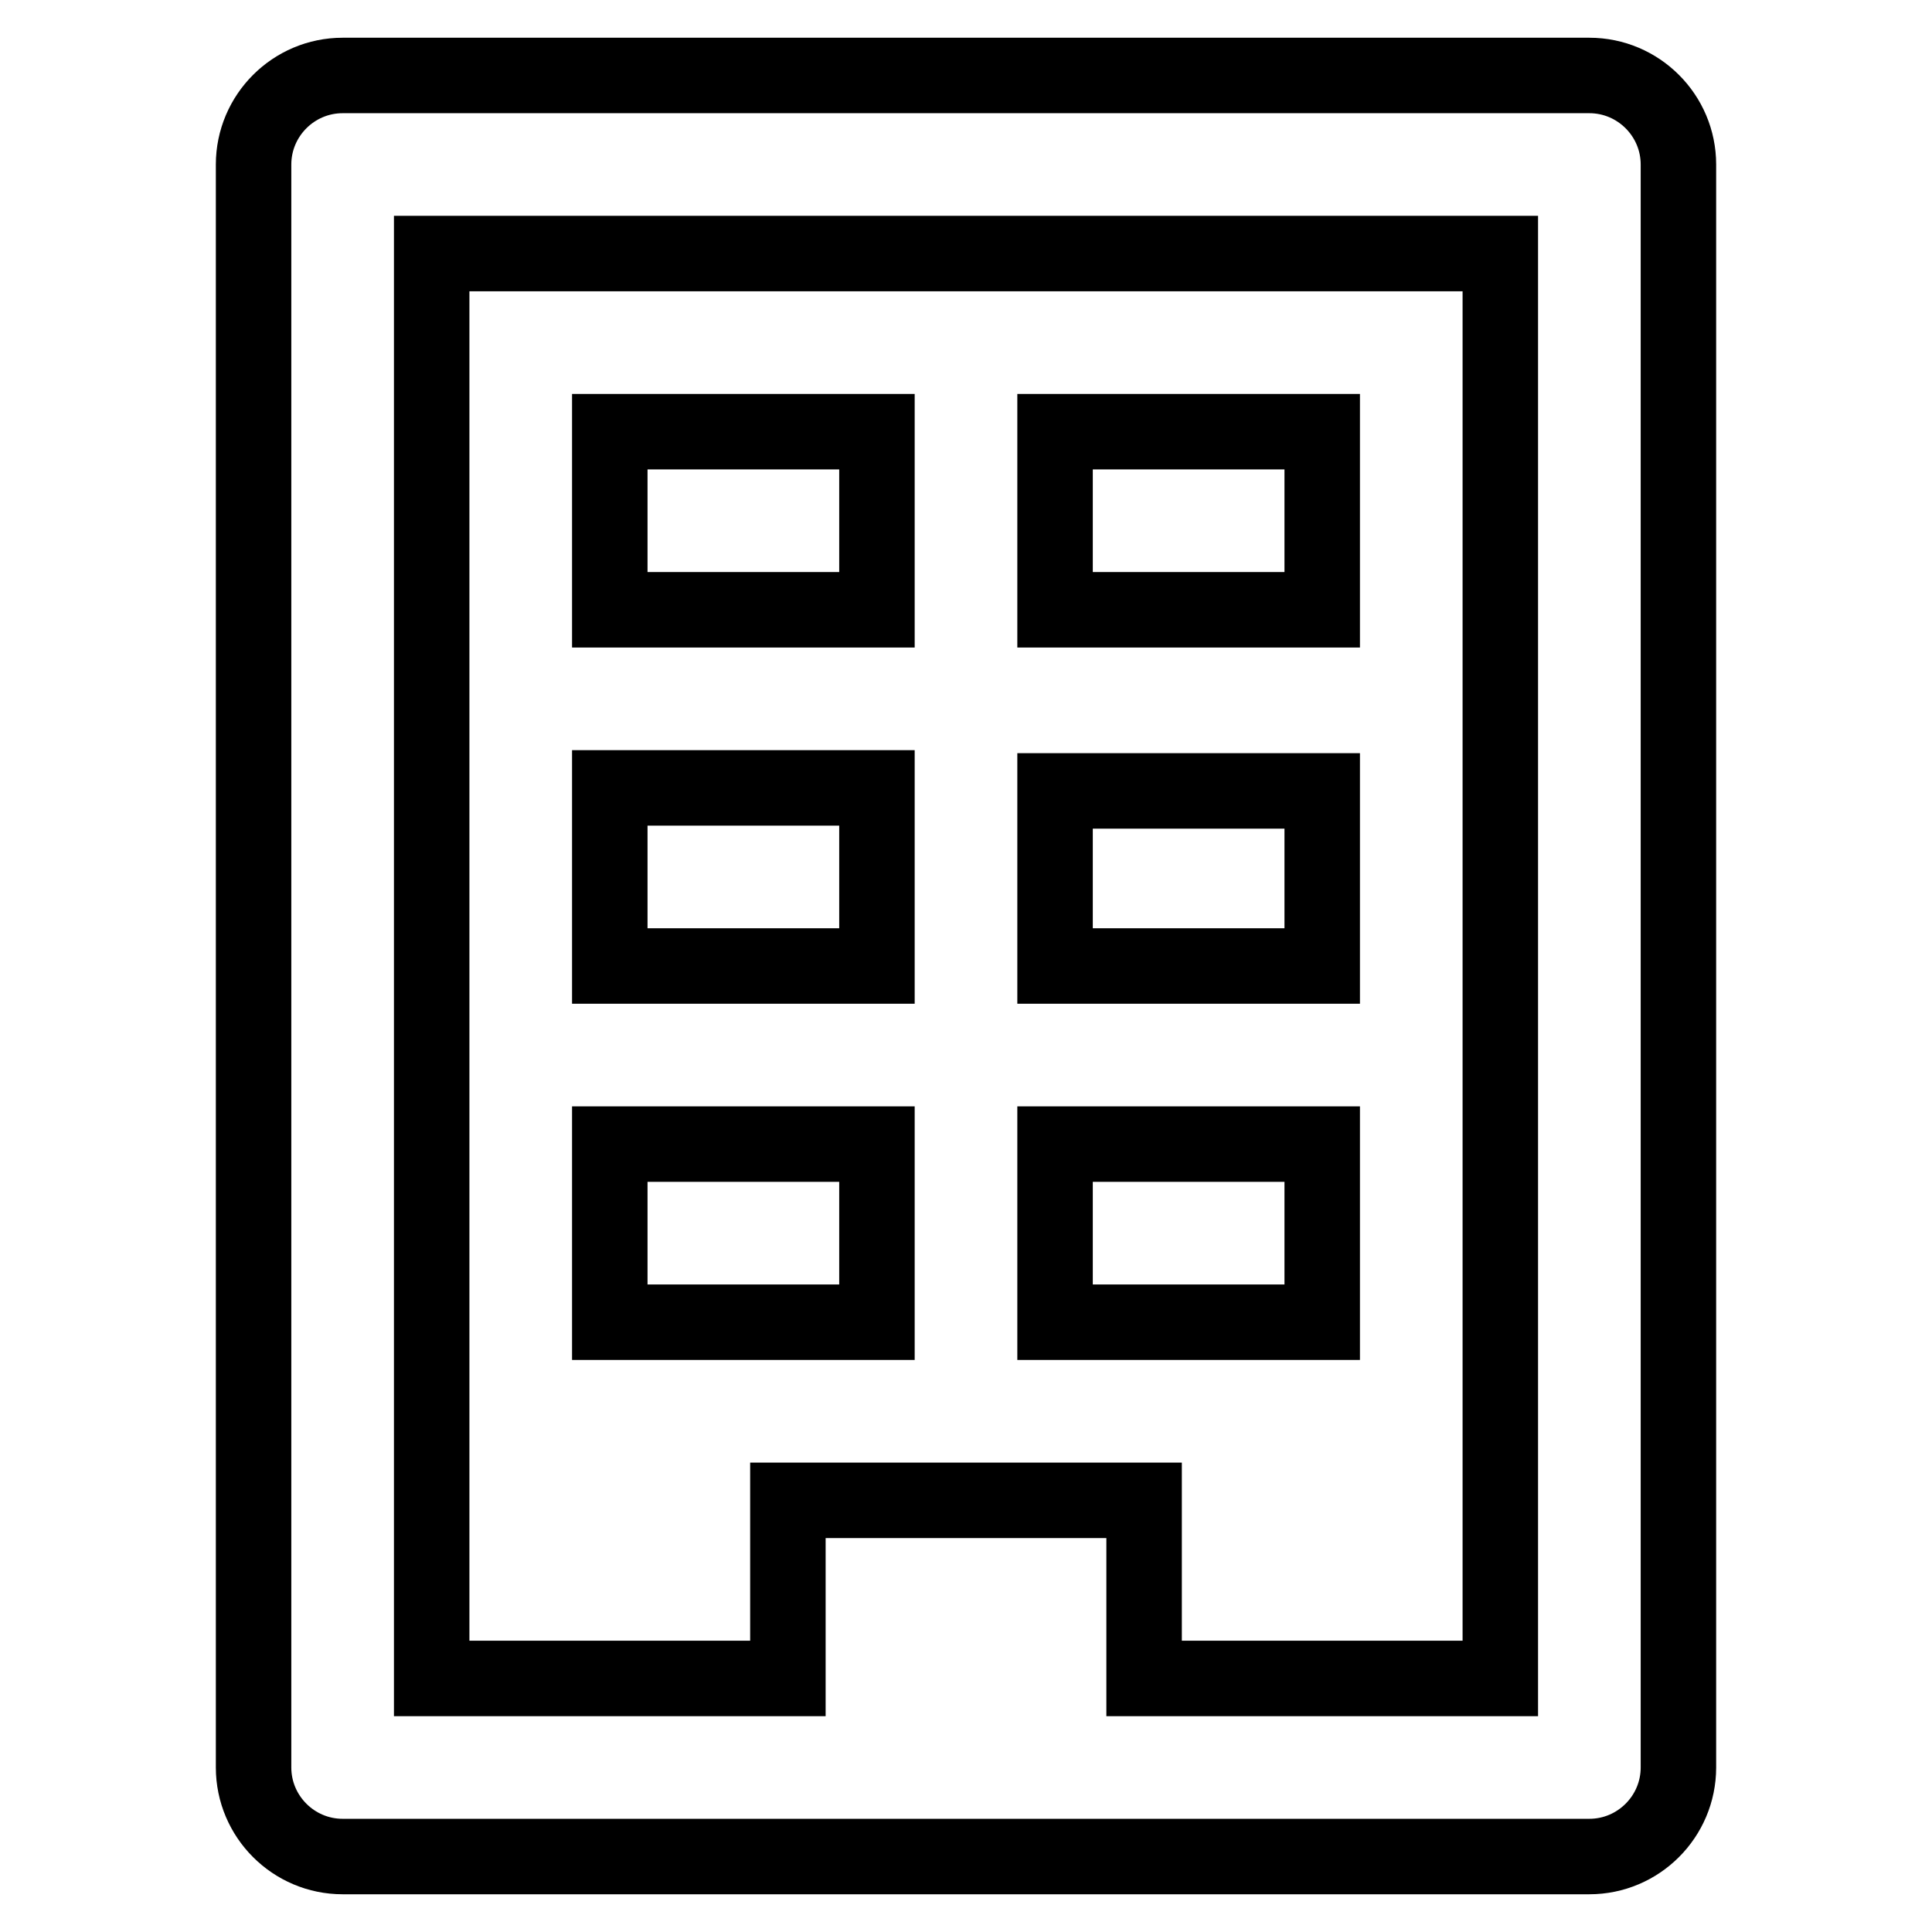
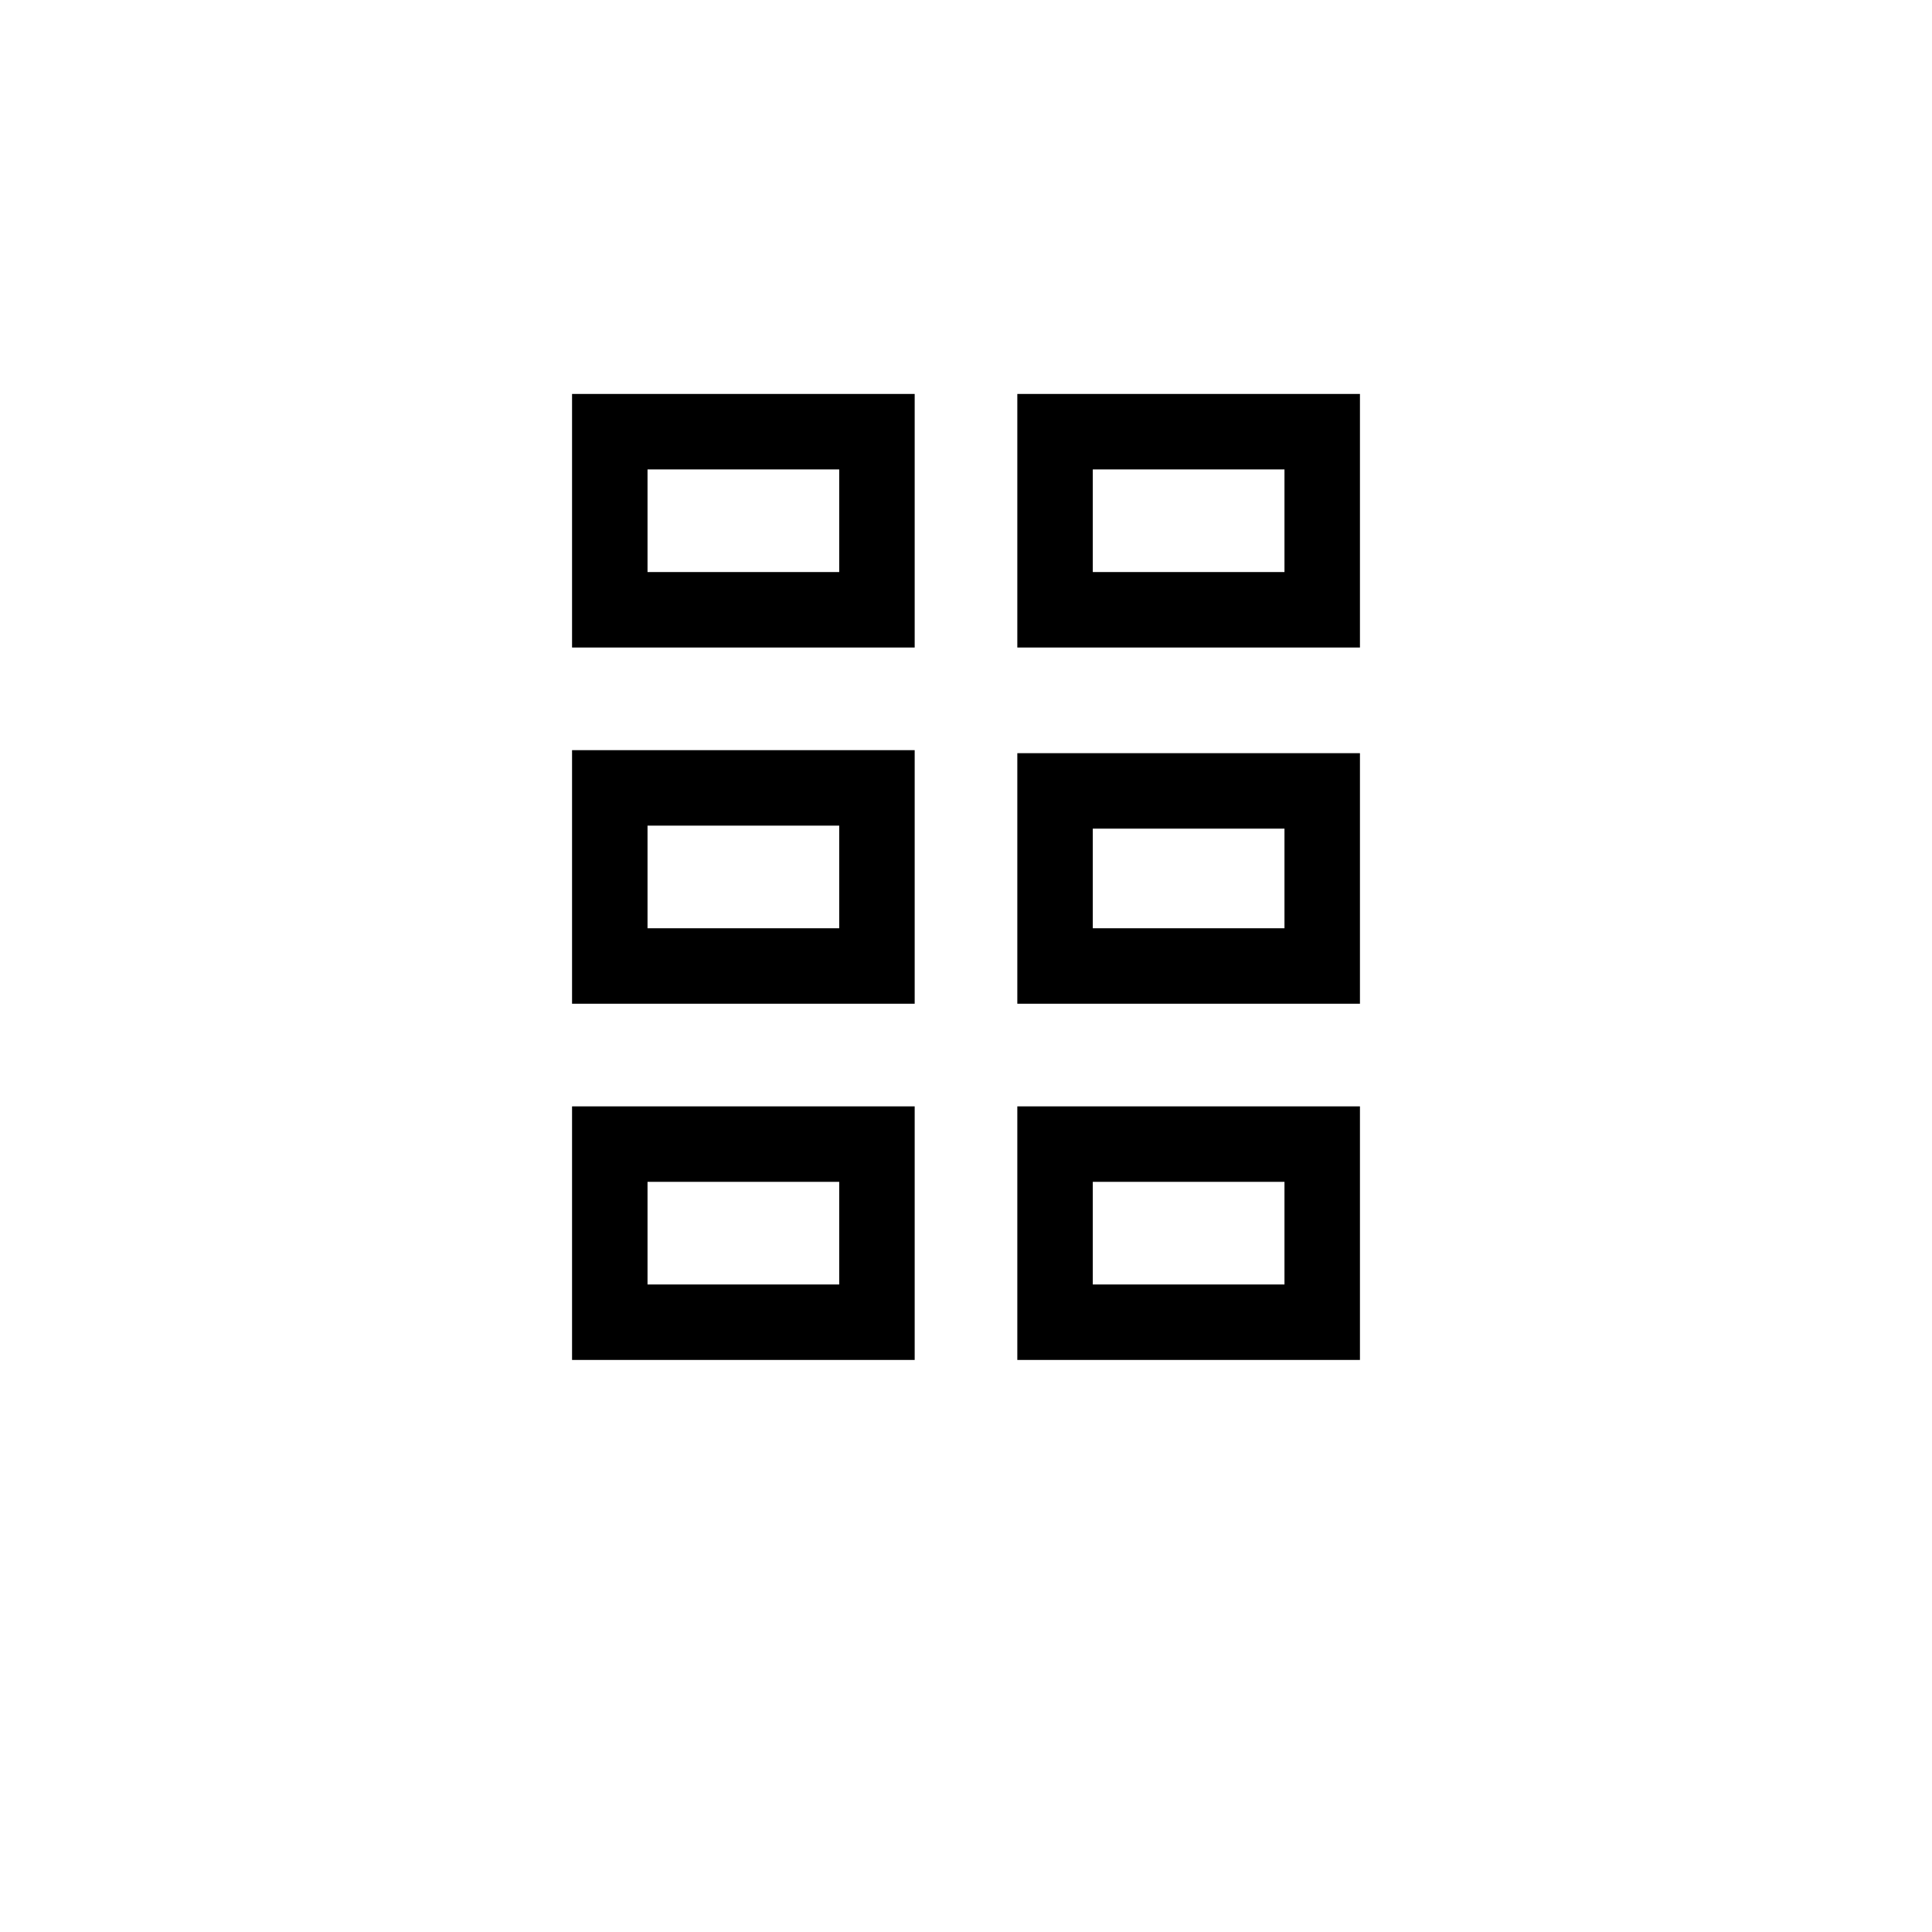
<svg xmlns="http://www.w3.org/2000/svg" version="1.1" x="0px" y="0px" viewBox="0 0 256 256" enable-background="new 0 0 256 256" xml:space="preserve">
  <g>
-     <path stroke-width="10" fill-opacity="0" stroke="#000000" d="M45.4,246h165.2c6.5,0,11.8-5.3,11.8-11.8l0,0V21.8c0-6.5-5.3-11.8-11.8-11.8l0,0H45.4 c-6.5,0-11.8,5.3-11.8,11.8l0,0v212.4C33.6,240.7,38.9,246,45.4,246L45.4,246z M57.2,33.6h141.6v188.8h-47.2v-23.6h-47.2v23.6H57.2 V33.6z" />
    <path stroke-width="10" fill-opacity="0" stroke="#000000" d="M80.8,57.2h35.4v23.6H80.8V57.2z M139.8,57.2h35.4v23.6h-35.4V57.2z M80.8,104.4h35.4V128H80.8V104.4z  M139.8,104.8h35.4V128h-35.4V104.8z M80.8,151.6h35.4v23.6H80.8V151.6z M139.8,151.6h35.4v23.6h-35.4V151.6z" />
  </g>
</svg>